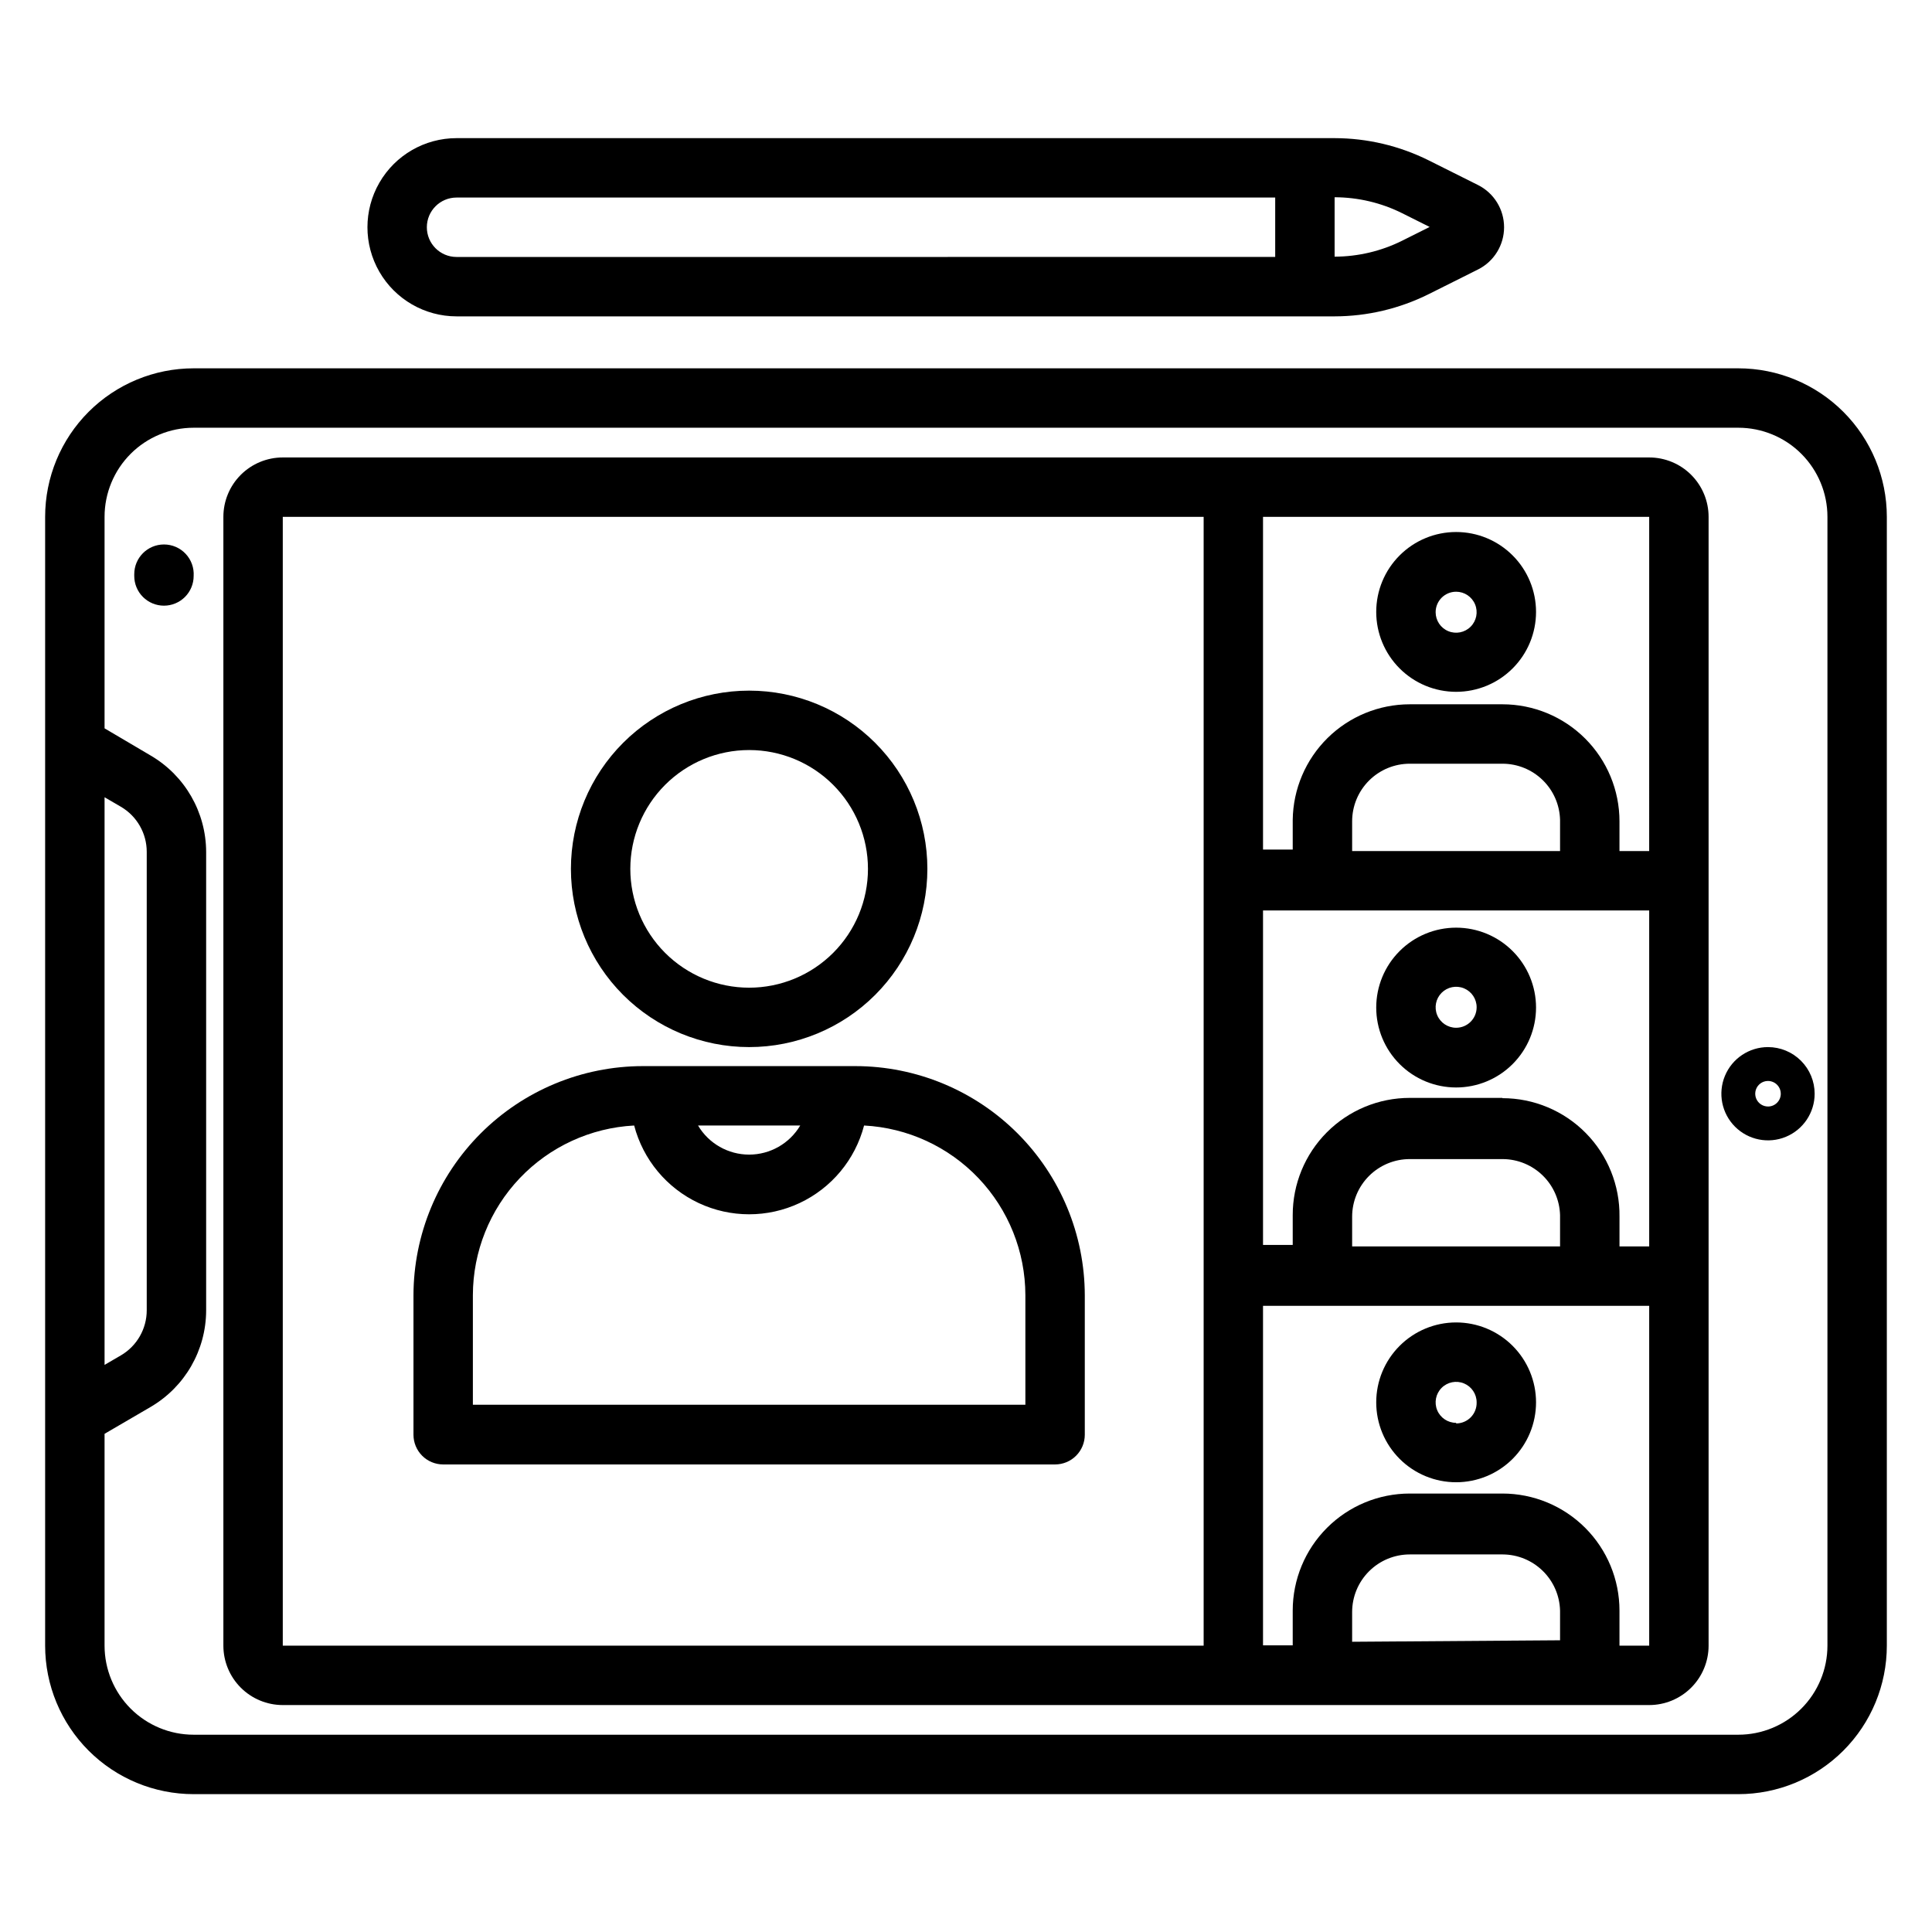
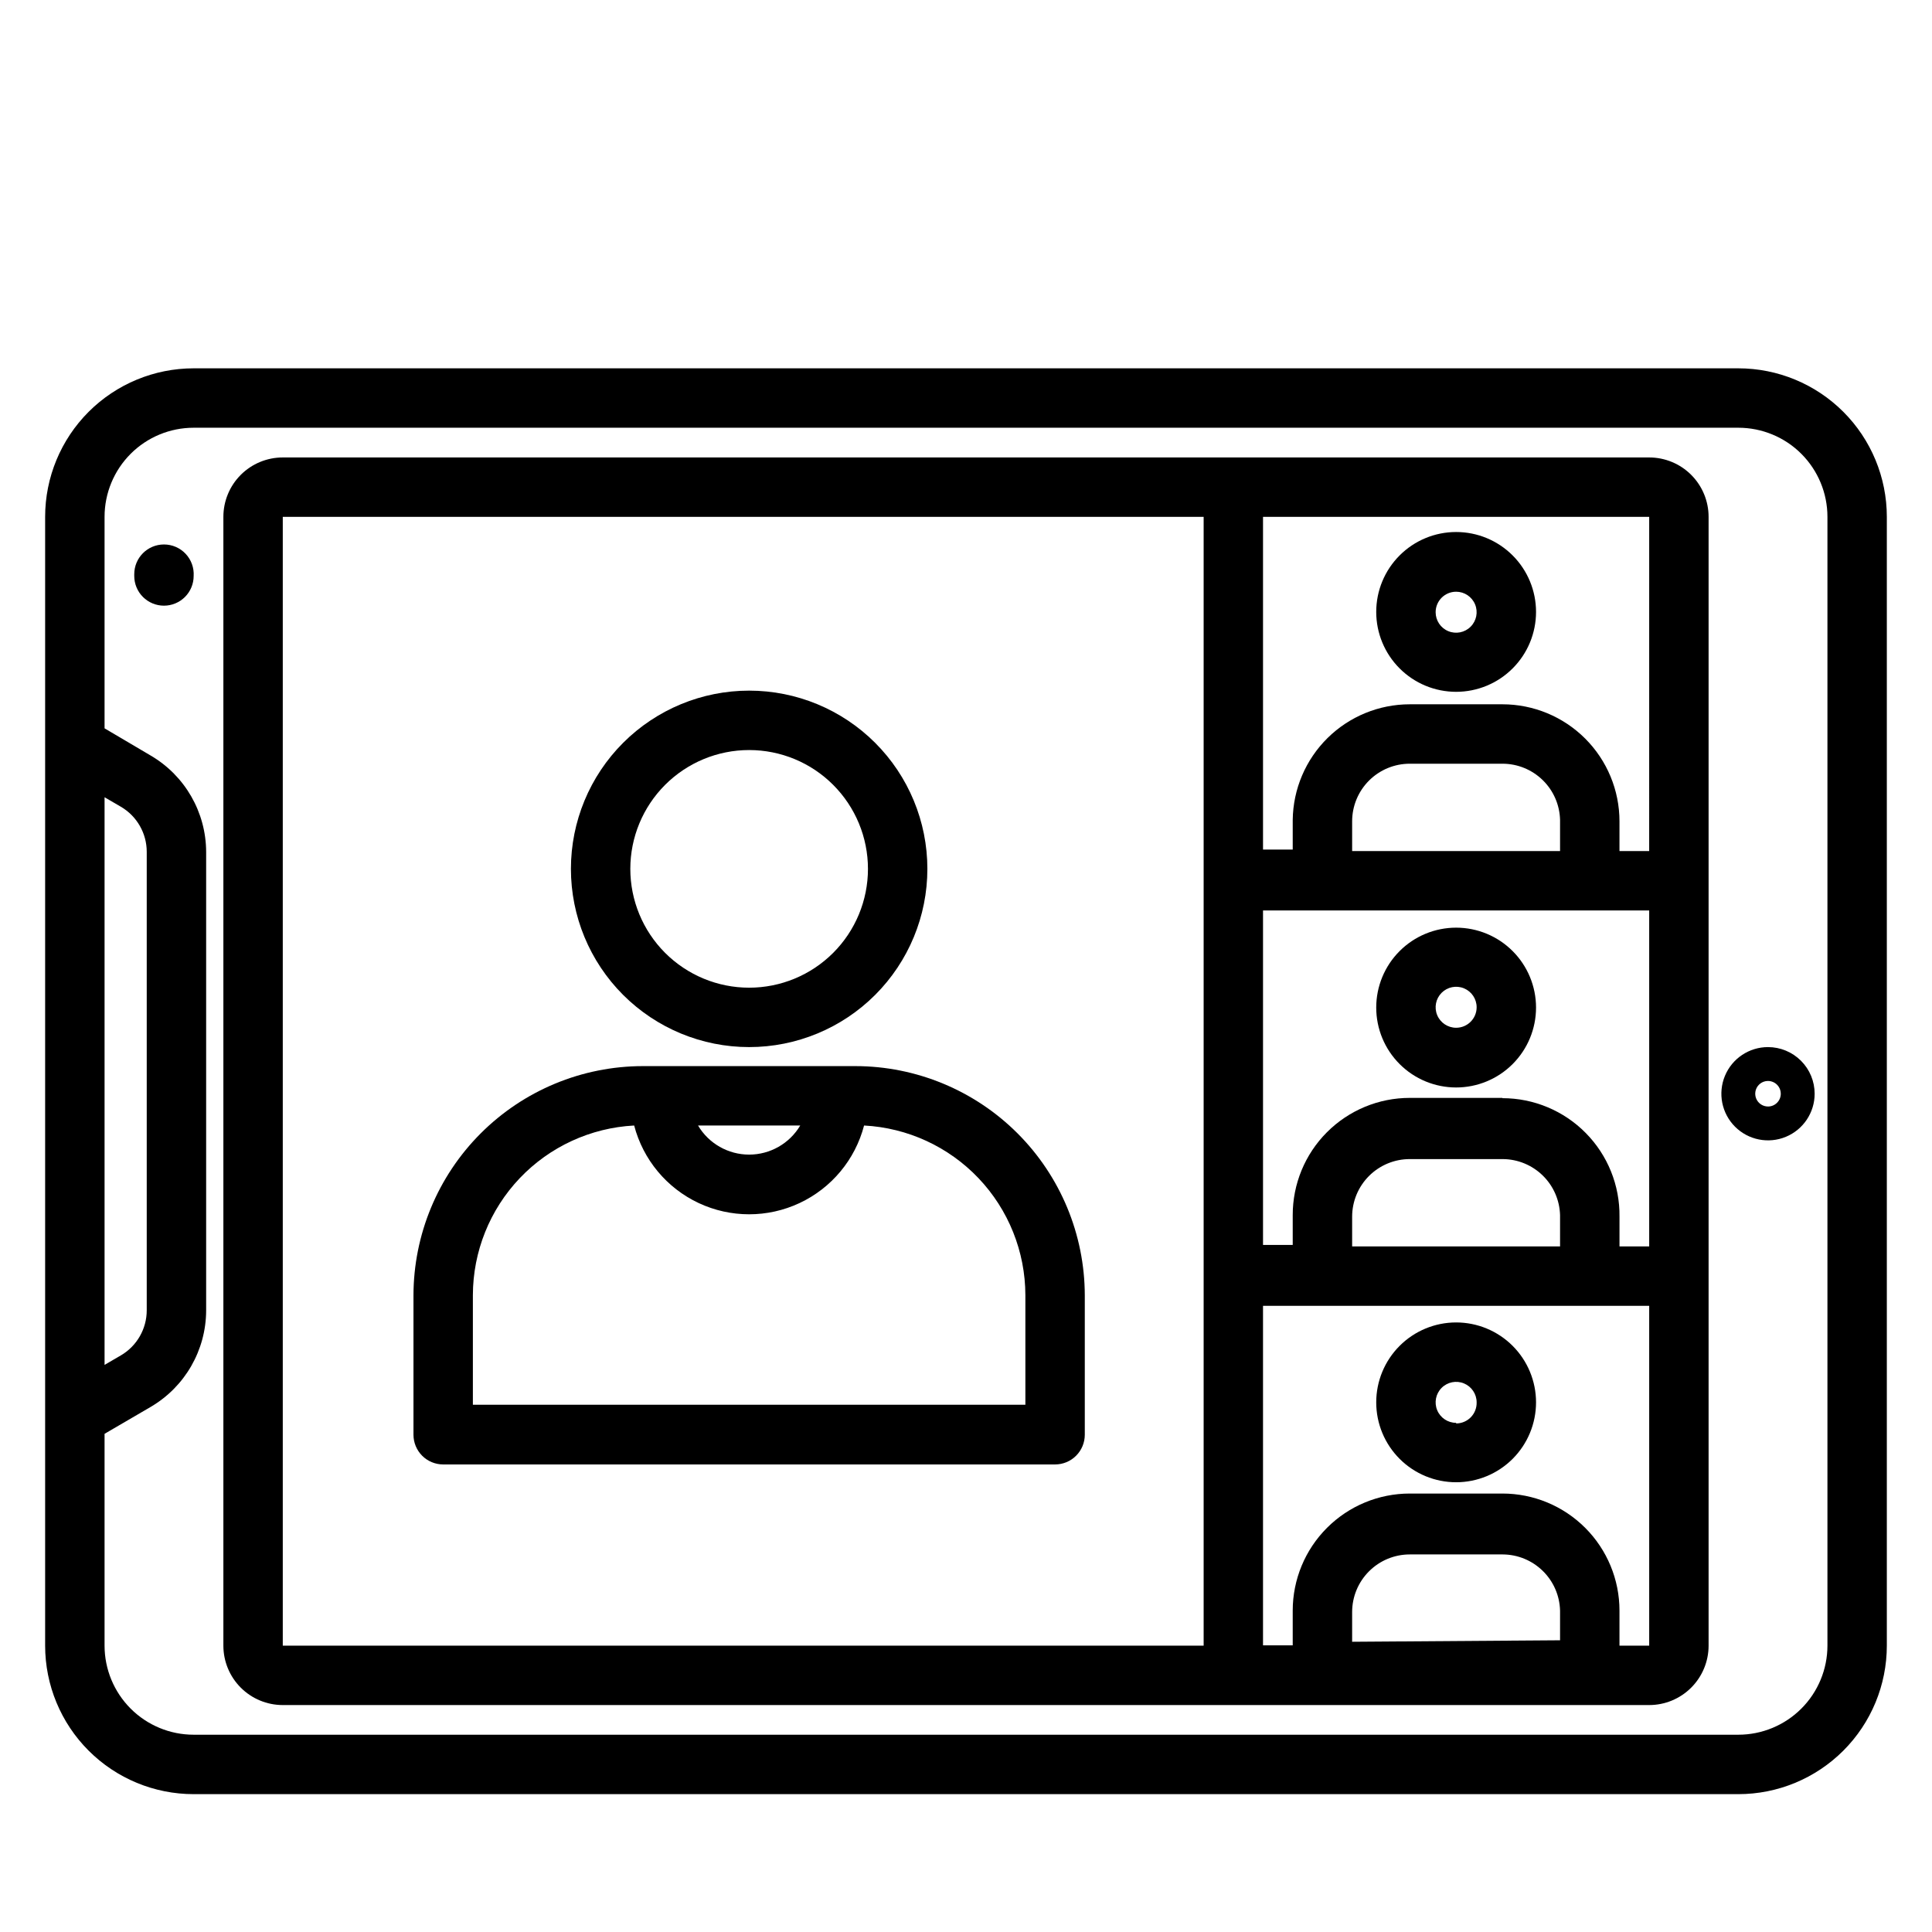
<svg xmlns="http://www.w3.org/2000/svg" fill="#000000" width="800px" height="800px" version="1.1" viewBox="144 144 512 512">
  <g>
    <path d="m612.54 421.49c-5 0-9.504 3.012-11.418 7.629-1.914 4.621-0.855 9.934 2.68 13.469 3.535 3.535 8.852 4.594 13.469 2.68 4.617-1.91 7.629-6.418 7.629-11.418 0-3.277-1.301-6.422-3.621-8.738-2.316-2.316-5.461-3.621-8.738-3.621zm0 15.742v0.004c-1.367 0-2.602-0.824-3.129-2.09-0.523-1.266-0.234-2.723 0.734-3.691 0.969-0.965 2.426-1.258 3.691-0.73 1.262 0.523 2.09 1.758 2.09 3.125 0 1.871-1.516 3.387-3.387 3.387z" />
    <path d="m187.45 288.29c-4.348 0-7.871 3.527-7.871 7.875v0.473c0 2.086 0.828 4.09 2.305 5.566 1.477 1.473 3.481 2.305 5.566 2.305 2.09 0 4.09-0.832 5.566-2.305 1.477-1.477 2.305-3.481 2.305-5.566 0.133-2.172-0.641-4.297-2.129-5.875-1.492-1.582-3.57-2.477-5.742-2.473z" />
    <path d="m604.67 241.61h-409.35c-10.438 0-20.449 4.148-27.832 11.527-7.379 7.383-11.527 17.395-11.527 27.832v299.14c0 10.441 4.148 20.453 11.527 27.832 7.383 7.383 17.395 11.527 27.832 11.527h409.35c10.438 0 20.449-4.144 27.832-11.527 7.379-7.379 11.527-17.391 11.527-27.832v-299.14c0-10.438-4.148-20.449-11.527-27.832-7.383-7.379-17.395-11.527-27.832-11.527zm-432.96 113.67 4.328 2.519c4.246 2.488 6.856 7.043 6.848 11.965v121.46c0.008 4.922-2.602 9.477-6.848 11.965l-4.328 2.519zm456.58 224.82c0 6.266-2.488 12.27-6.918 16.699-4.43 4.43-10.438 6.918-16.699 6.918h-409.35c-6.262 0-12.27-2.488-16.699-6.918-4.426-4.43-6.914-10.434-6.914-16.699v-56.125l12.281-7.164h-0.004c9.047-5.316 14.613-15.016 14.645-25.508v-121.54c-0.031-10.492-5.598-20.188-14.645-25.504l-12.277-7.242v-56.051c0-6.262 2.488-12.27 6.914-16.699 4.43-4.43 10.438-6.914 16.699-6.914h409.35c6.262 0 12.27 2.484 16.699 6.914 4.43 4.43 6.918 10.438 6.918 16.699z" />
    <path d="m581.05 265.23h-362.11c-4.176 0-8.18 1.656-11.133 4.609s-4.609 6.957-4.609 11.133v299.14c0 4.176 1.656 8.18 4.609 11.133 2.953 2.953 6.957 4.613 11.133 4.613h362.11c4.176 0 8.18-1.66 11.133-4.613 2.953-2.953 4.613-6.957 4.613-11.133v-299.14c0-4.176-1.66-8.18-4.613-11.133s-6.957-4.609-11.133-4.609zm-23.617 209.08h-55.102v-7.871c0-4.051 1.609-7.934 4.473-10.797 2.863-2.863 6.746-4.473 10.797-4.473h24.641c3.969 0.02 7.773 1.582 10.609 4.359 2.84 2.777 4.481 6.551 4.582 10.516zm-15.273-39.359h-24.559c-8.238 0-16.141 3.281-21.957 9.113-5.82 5.832-9.078 13.742-9.059 21.98v7.871l-7.871 0.004v-88.641h102.34v89.031h-7.871v-7.871c0.105-8.293-3.117-16.285-8.945-22.184-5.828-5.902-13.777-9.227-22.07-9.227zm15.273-65.414h-55.102v-7.875c0-4.047 1.609-7.934 4.473-10.797 2.863-2.863 6.746-4.473 10.797-4.473h24.641c3.969 0.02 7.773 1.582 10.609 4.359 2.84 2.777 4.481 6.551 4.582 10.52zm23.617 0h-7.871v-7.875c0-8.223-3.269-16.113-9.086-21.93-5.816-5.816-13.703-9.086-21.93-9.086h-24.562c-8.156 0-15.988 3.215-21.793 8.945-5.805 5.734-9.117 13.52-9.223 21.68v7.871h-7.871v-88.168h102.34zm-362.11-88.562h244.04v299.14h-244.04zm283.39 298.11v-7.871c0-4.051 1.609-7.934 4.473-10.797 2.863-2.867 6.746-4.477 10.797-4.477h24.641c3.969 0.02 7.773 1.586 10.609 4.363 2.84 2.777 4.481 6.547 4.582 10.516v7.871zm70.848 1.023v-9.289c0-8.227-3.269-16.113-9.086-21.93s-13.703-9.086-21.93-9.086h-24.562c-8.227 0-16.113 3.269-21.93 9.086-5.816 5.816-9.086 13.703-9.086 21.93v9.211h-7.871v-89.977h102.34v90.055z" />
-     <path d="m264.99 227.84h232.7c8.66-0.016 17.203-2.035 24.953-5.902l13.066-6.535c4.223-2.125 6.887-6.449 6.887-11.176 0-4.731-2.664-9.055-6.887-11.18l-13.066-6.535c-7.75-3.867-16.293-5.887-24.953-5.902h-232.7c-8.438 0-16.23 4.5-20.449 11.809-4.219 7.305-4.219 16.309 0 23.617 4.219 7.305 12.012 11.805 20.449 11.805zm250.64-27.316 7.242 3.621-7.242 3.621v0.004c-5.574 2.781-11.715 4.234-17.945 4.25v-15.746c6.231 0.012 12.375 1.465 17.945 4.25zm-250.64-4.172h216.95v15.742l-216.95 0.004c-4.348 0-7.871-3.523-7.871-7.871s3.523-7.875 7.871-7.875z" />
    <path d="m370.71 426.53h-56.363c-16.113 0.02-31.559 6.43-42.949 17.824-11.395 11.391-17.801 26.836-17.824 42.949v36.918c0 2.09 0.832 4.09 2.305 5.566 1.477 1.477 3.481 2.305 5.566 2.305h162.16c2.09 0 4.09-0.828 5.566-2.305 1.477-1.477 2.309-3.477 2.309-5.566v-37c-0.043-16.098-6.461-31.52-17.852-42.898-11.391-11.375-26.824-17.773-42.922-17.793zm-14.641 15.742c-2.836 4.781-7.984 7.711-13.543 7.711-5.555 0-10.703-2.93-13.539-7.711zm59.668 74h-146.42v-29.051c0.023-11.535 4.469-22.625 12.418-30.988 7.953-8.359 18.805-13.355 30.324-13.961 2.367 9.051 8.633 16.578 17.102 20.551 8.469 3.969 18.262 3.969 26.73 0 8.469-3.973 14.734-11.5 17.098-20.551 11.523 0.605 22.375 5.602 30.328 13.961 7.949 8.363 12.395 19.453 12.418 30.988z" />
    <path d="m342.53 421.49c12.527 0 24.543-4.977 33.398-13.832 8.859-8.859 13.836-20.871 13.836-33.398 0-12.527-4.977-24.543-13.836-33.398-8.855-8.859-20.871-13.836-33.398-13.836-12.523 0-24.539 4.977-33.398 13.836-8.855 8.855-13.832 20.871-13.832 33.398 0 12.527 4.977 24.539 13.832 33.398 8.859 8.855 20.875 13.832 33.398 13.832zm0-78.719c8.352 0 16.363 3.316 22.266 9.223 5.906 5.906 9.223 13.914 9.223 22.266 0 8.352-3.316 16.359-9.223 22.266-5.902 5.902-13.914 9.223-22.266 9.223s-16.359-3.32-22.266-9.223c-5.902-5.906-9.223-13.914-9.223-22.266 0-8.352 3.32-16.359 9.223-22.266 5.906-5.906 13.914-9.223 22.266-9.223z" />
    <path d="m529.89 327.34c5.617 0 11.004-2.231 14.973-6.203 3.973-3.969 6.203-9.355 6.203-14.973 0-5.617-2.231-11.004-6.203-14.973-3.969-3.973-9.355-6.203-14.973-6.203-5.617 0-11.004 2.231-14.973 6.203-3.973 3.969-6.203 9.355-6.203 14.973 0 5.617 2.231 11.004 6.203 14.973 3.969 3.973 9.355 6.203 14.973 6.203zm0-26.527c2.195 0 4.176 1.32 5.019 3.352 0.84 2.031 0.375 4.367-1.18 5.918-1.551 1.555-3.887 2.019-5.918 1.18-2.031-0.84-3.352-2.82-3.352-5.019 0-3 2.43-5.43 5.43-5.43z" />
    <path d="m529.89 389.84c-5.617 0-11.004 2.231-14.973 6.203-3.973 3.969-6.203 9.355-6.203 14.973 0 5.617 2.231 11.004 6.203 14.973 3.969 3.973 9.355 6.203 14.973 6.203 5.617 0 11.004-2.231 14.973-6.203 3.973-3.969 6.203-9.355 6.203-14.973 0-5.617-2.231-11.004-6.203-14.973-3.969-3.973-9.355-6.203-14.973-6.203zm0 26.527c-2.195 0-4.176-1.32-5.019-3.352-0.84-2.031-0.375-4.367 1.18-5.918 1.551-1.555 3.891-2.019 5.918-1.18 2.031 0.84 3.356 2.82 3.356 5.019 0 3-2.434 5.43-5.434 5.43z" />
    <path d="m529.89 494.46c-5.617 0-11.004 2.234-14.973 6.203-3.973 3.973-6.203 9.359-6.203 14.973 0 5.617 2.231 11.004 6.203 14.977 3.969 3.969 9.355 6.199 14.973 6.199 5.617 0 11.004-2.231 14.973-6.199 3.973-3.973 6.203-9.359 6.203-14.977 0-5.613-2.231-11-6.203-14.973-3.969-3.969-9.355-6.203-14.973-6.203zm0 26.609c-2.195 0-4.176-1.324-5.019-3.352-0.84-2.031-0.375-4.367 1.18-5.922 1.551-1.551 3.891-2.016 5.918-1.176 2.031 0.84 3.356 2.82 3.356 5.016 0.039 1.469-0.512 2.891-1.535 3.945-1.023 1.051-2.43 1.645-3.898 1.645z" />
  </g>
</svg>